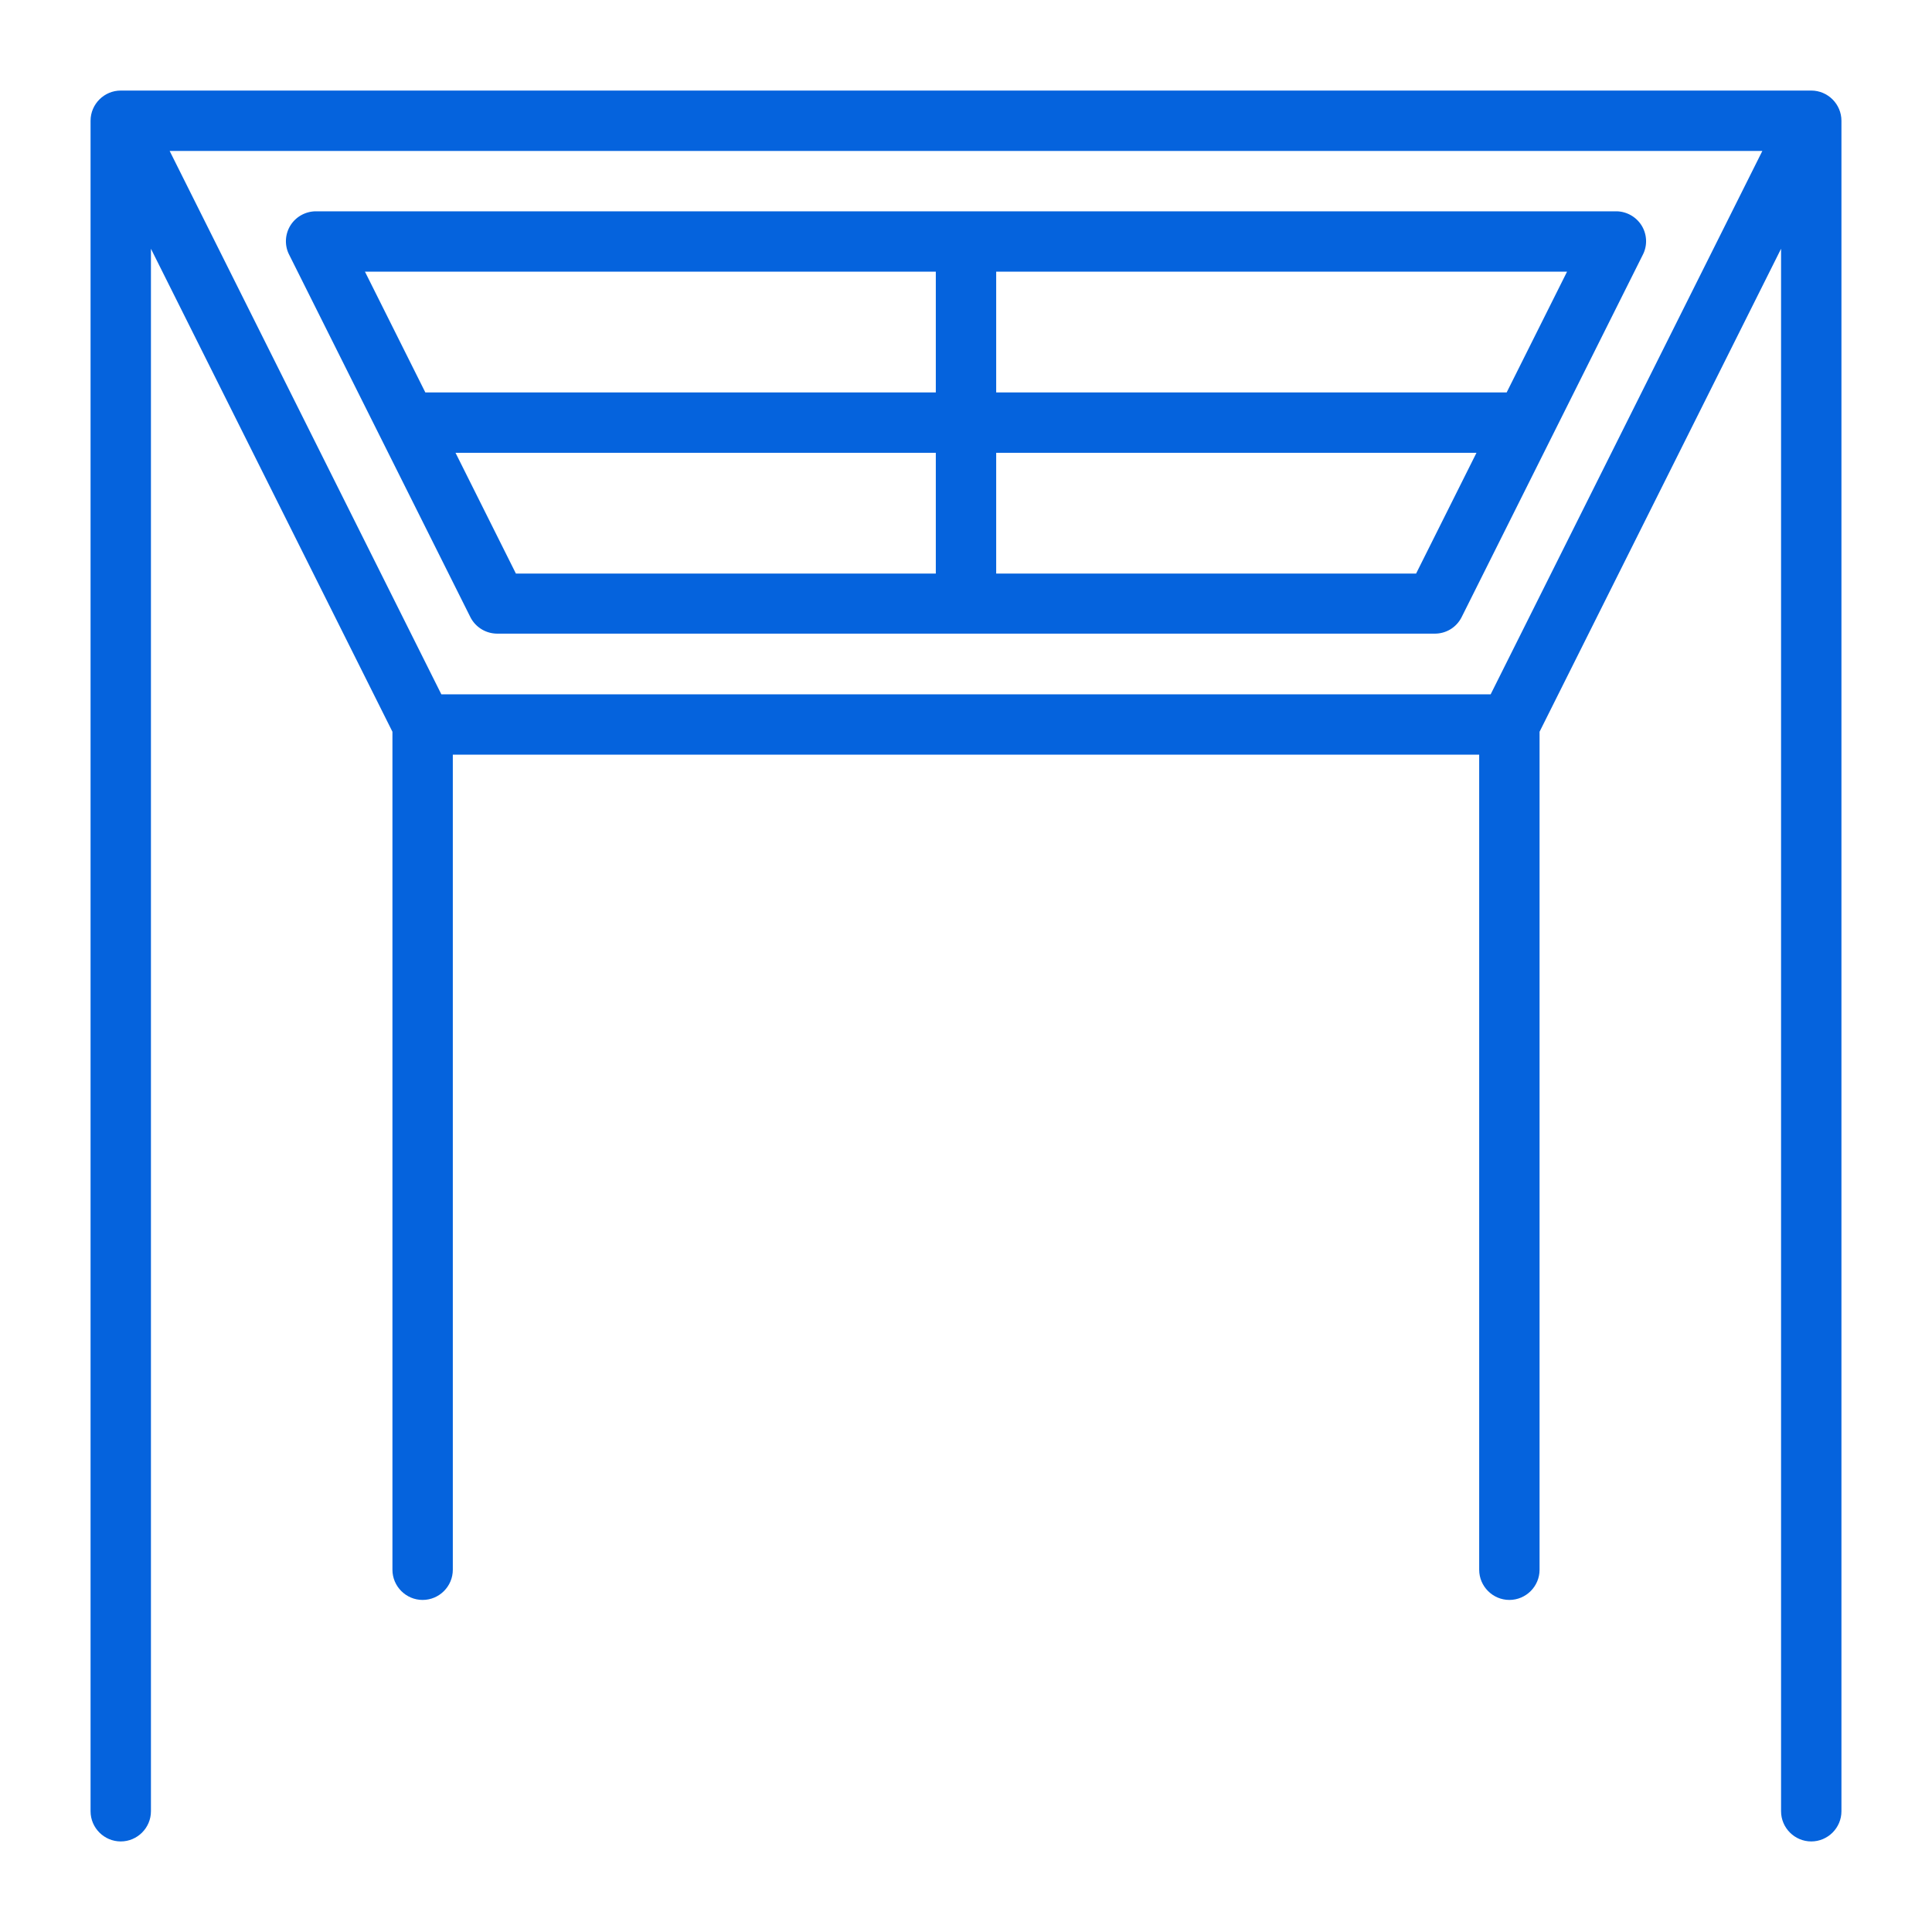
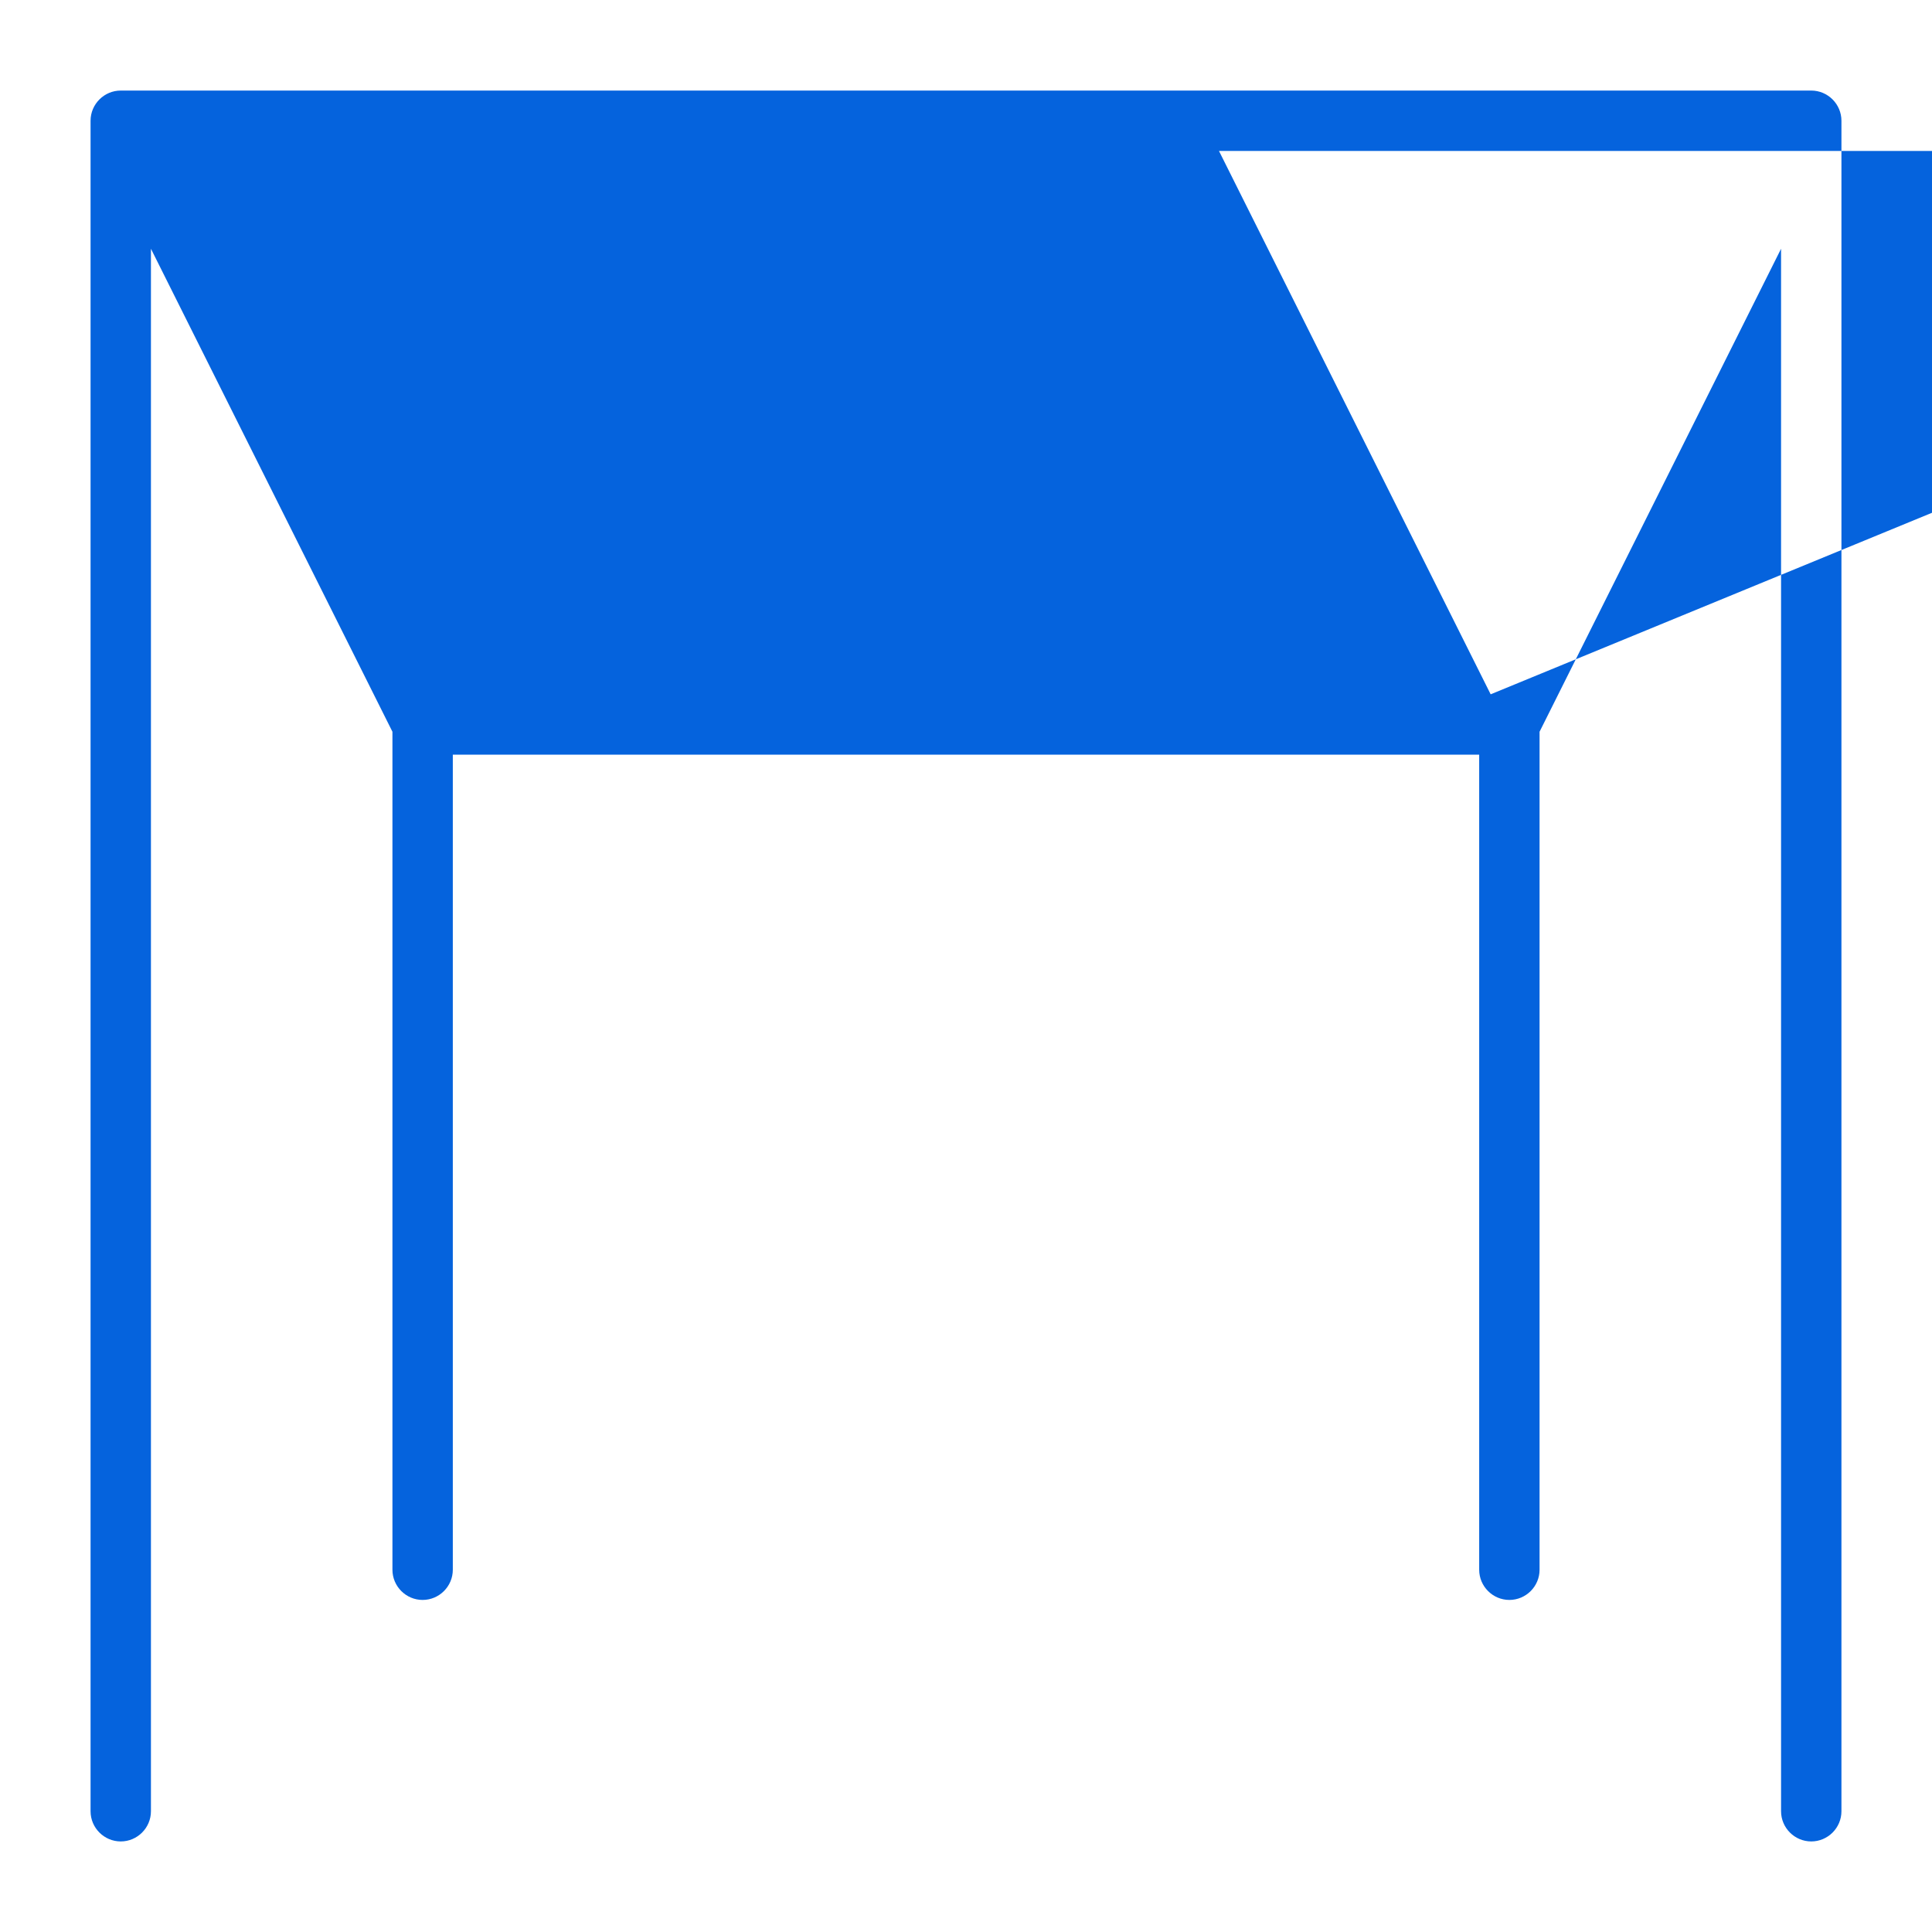
<svg xmlns="http://www.w3.org/2000/svg" version="1.1" width="512" height="512" x="0" y="0" viewBox="0 0 64 64" style="enable-background:new 0 0 512 512" xml:space="preserve" class="">
  <g>
-     <path d="M60 3H4c-.55 0-1 .45-1 1v56c0 .55.45 1 1 1s1-.45 1-1V8.24l8 16V52c0 .55.45 1 1 1s1-.45 1-1V25h34v27c0 .55.45 1 1 1s1-.45 1-1V24.24l8-16V60c0 .55.45 1 1 1s1-.45 1-1V4c0-.55-.45-1-1-1zM49.38 23H14.62l-9-18h52.76z" fill="#0563dd" opacity="1" data-original="#000000" class="" />
-     <path d="M54.38 7.47a.999.999 0 0 0-.85-.47H10.47c-.35 0-.67.18-.85.47s-.2.66-.04.97l6 12a1 1 0 0 0 .89.55h31.06c.38 0 .72-.21.89-.55l6-12c.16-.31.14-.68-.04-.97zM31 9v4H14.09l-2-4zm-15.91 6H31v4H17.09zm31.82 4H33v-4h15.91zm3-6H33V9h18.91z" fill="#0563dd" opacity="1" data-original="#000000" class="" />
+     <path d="M60 3H4c-.55 0-1 .45-1 1v56c0 .55.45 1 1 1s1-.45 1-1V8.24l8 16V52c0 .55.45 1 1 1s1-.45 1-1V25h34v27c0 .55.45 1 1 1s1-.45 1-1V24.24l8-16V60c0 .55.45 1 1 1s1-.45 1-1V4c0-.55-.45-1-1-1zM49.38 23l-9-18h52.76z" fill="#0563dd" opacity="1" data-original="#000000" class="" />
  </g>
</svg>